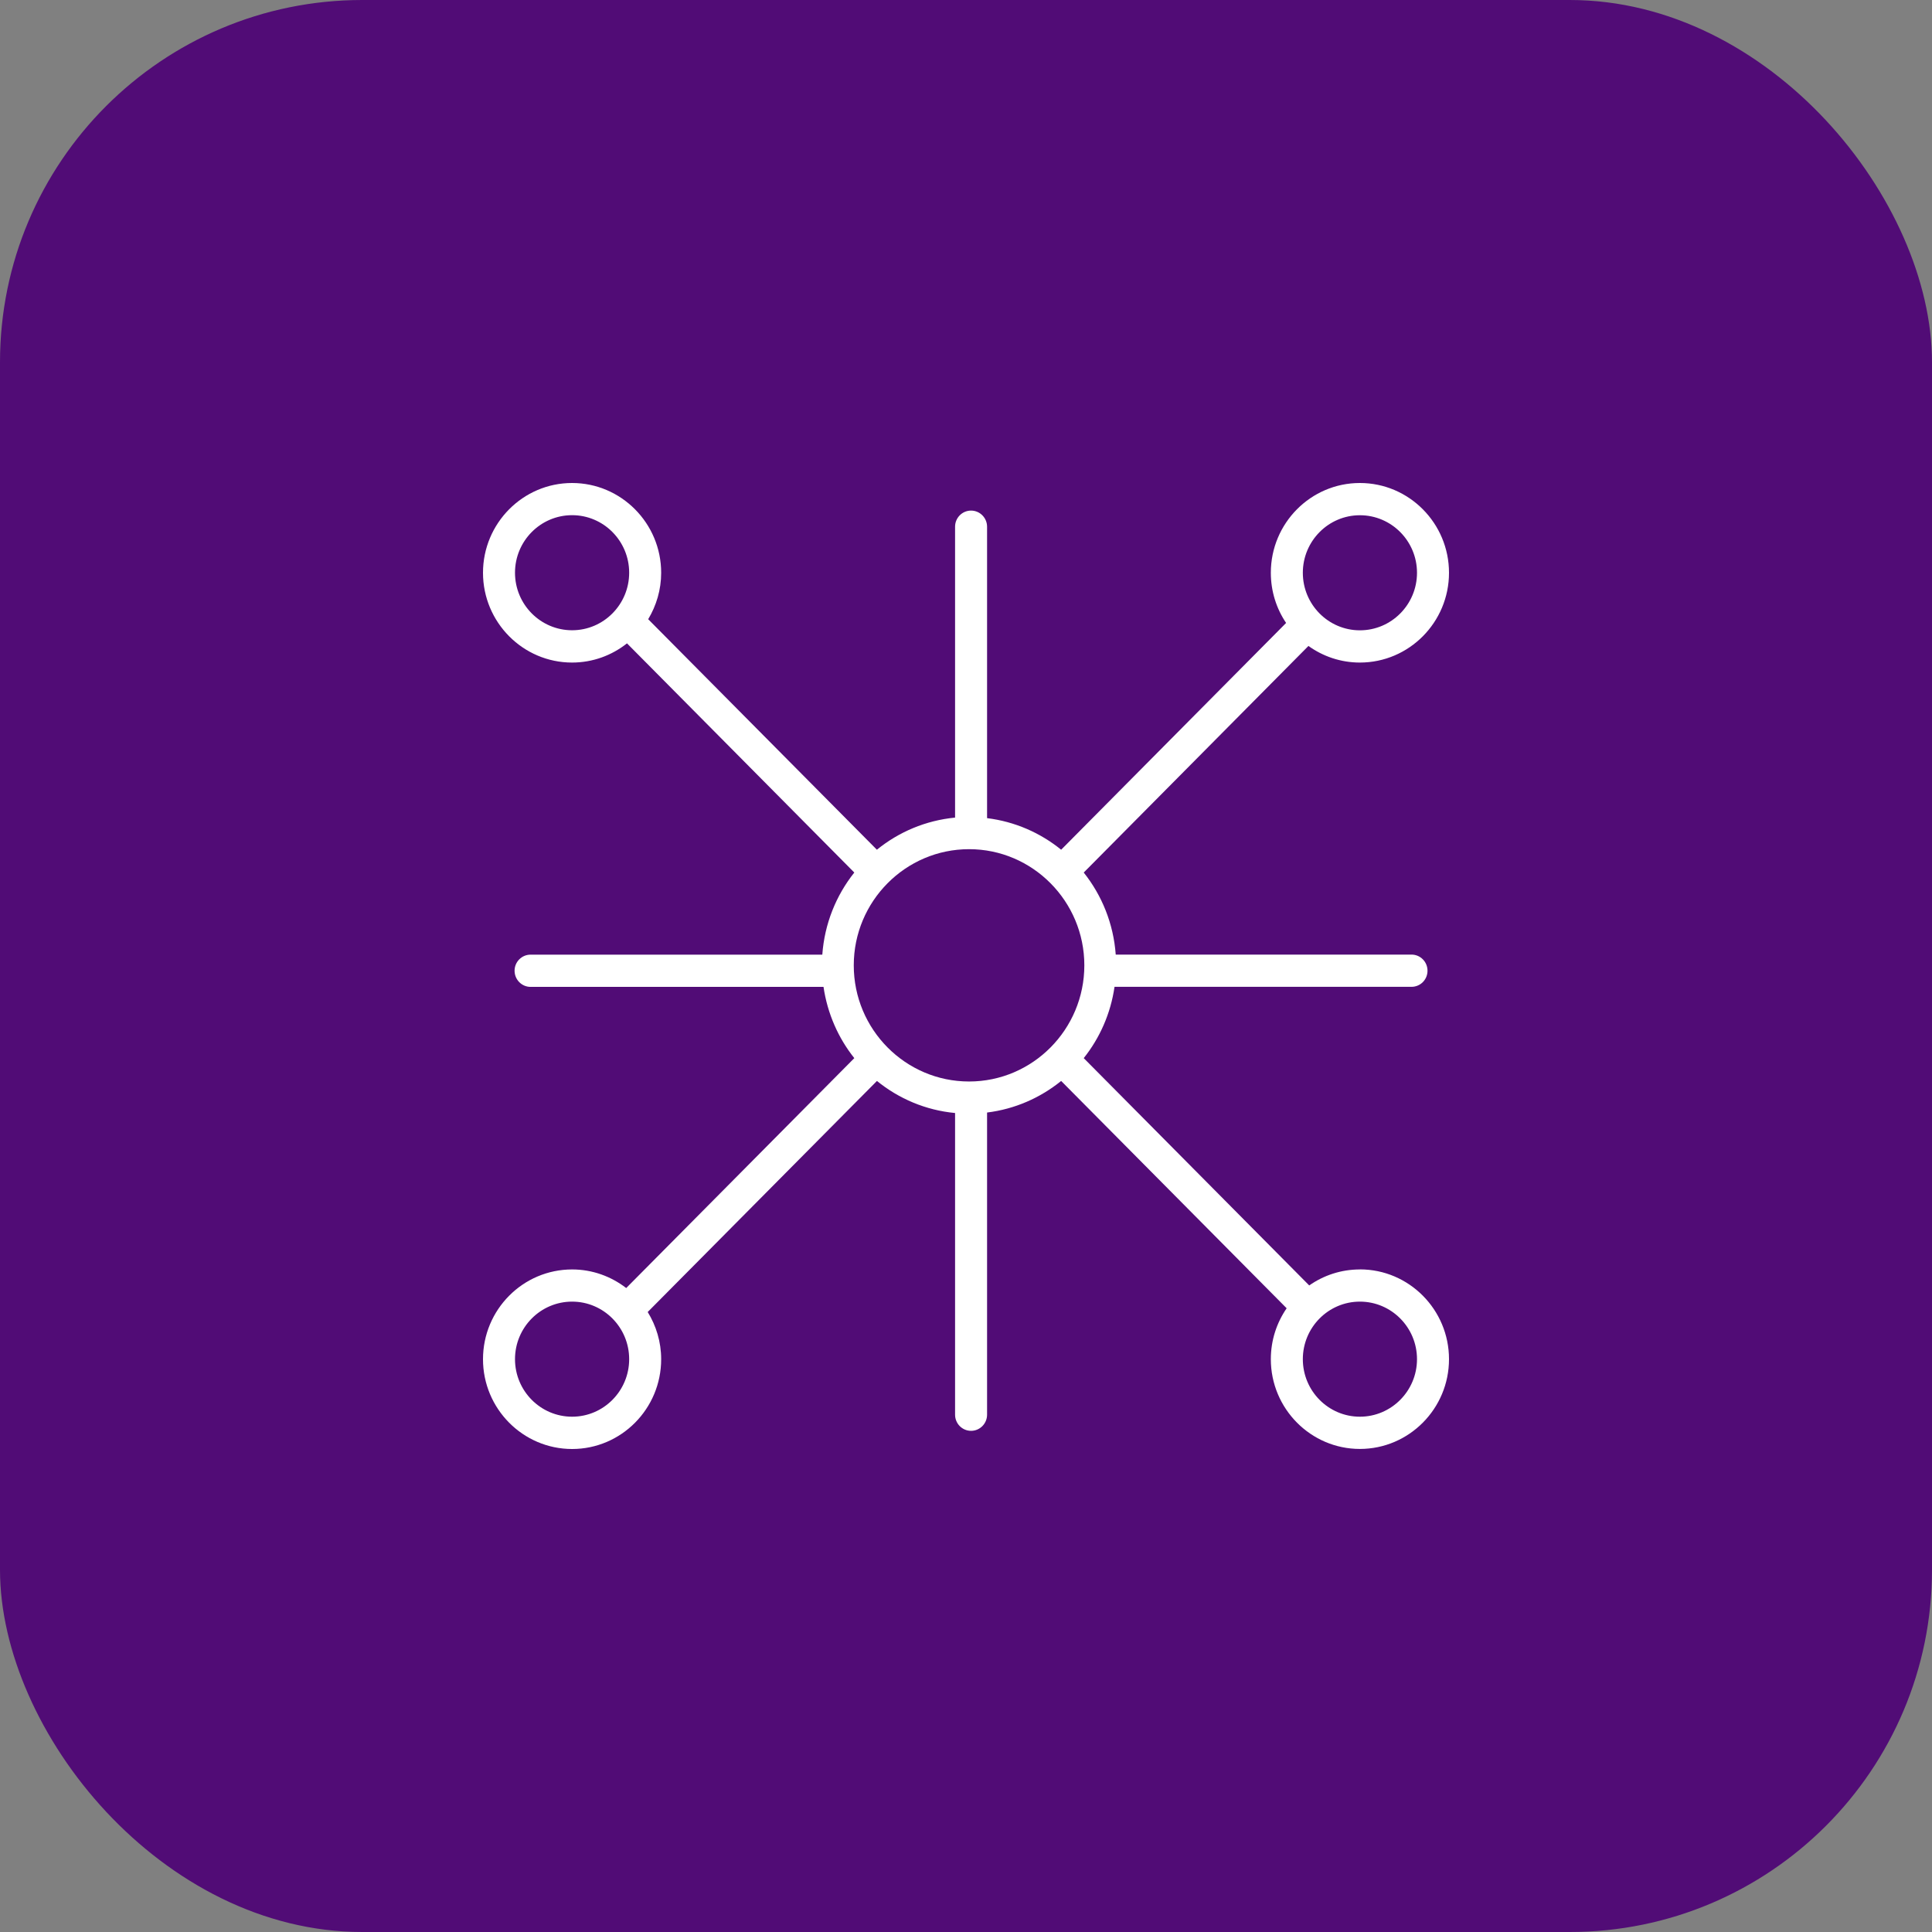
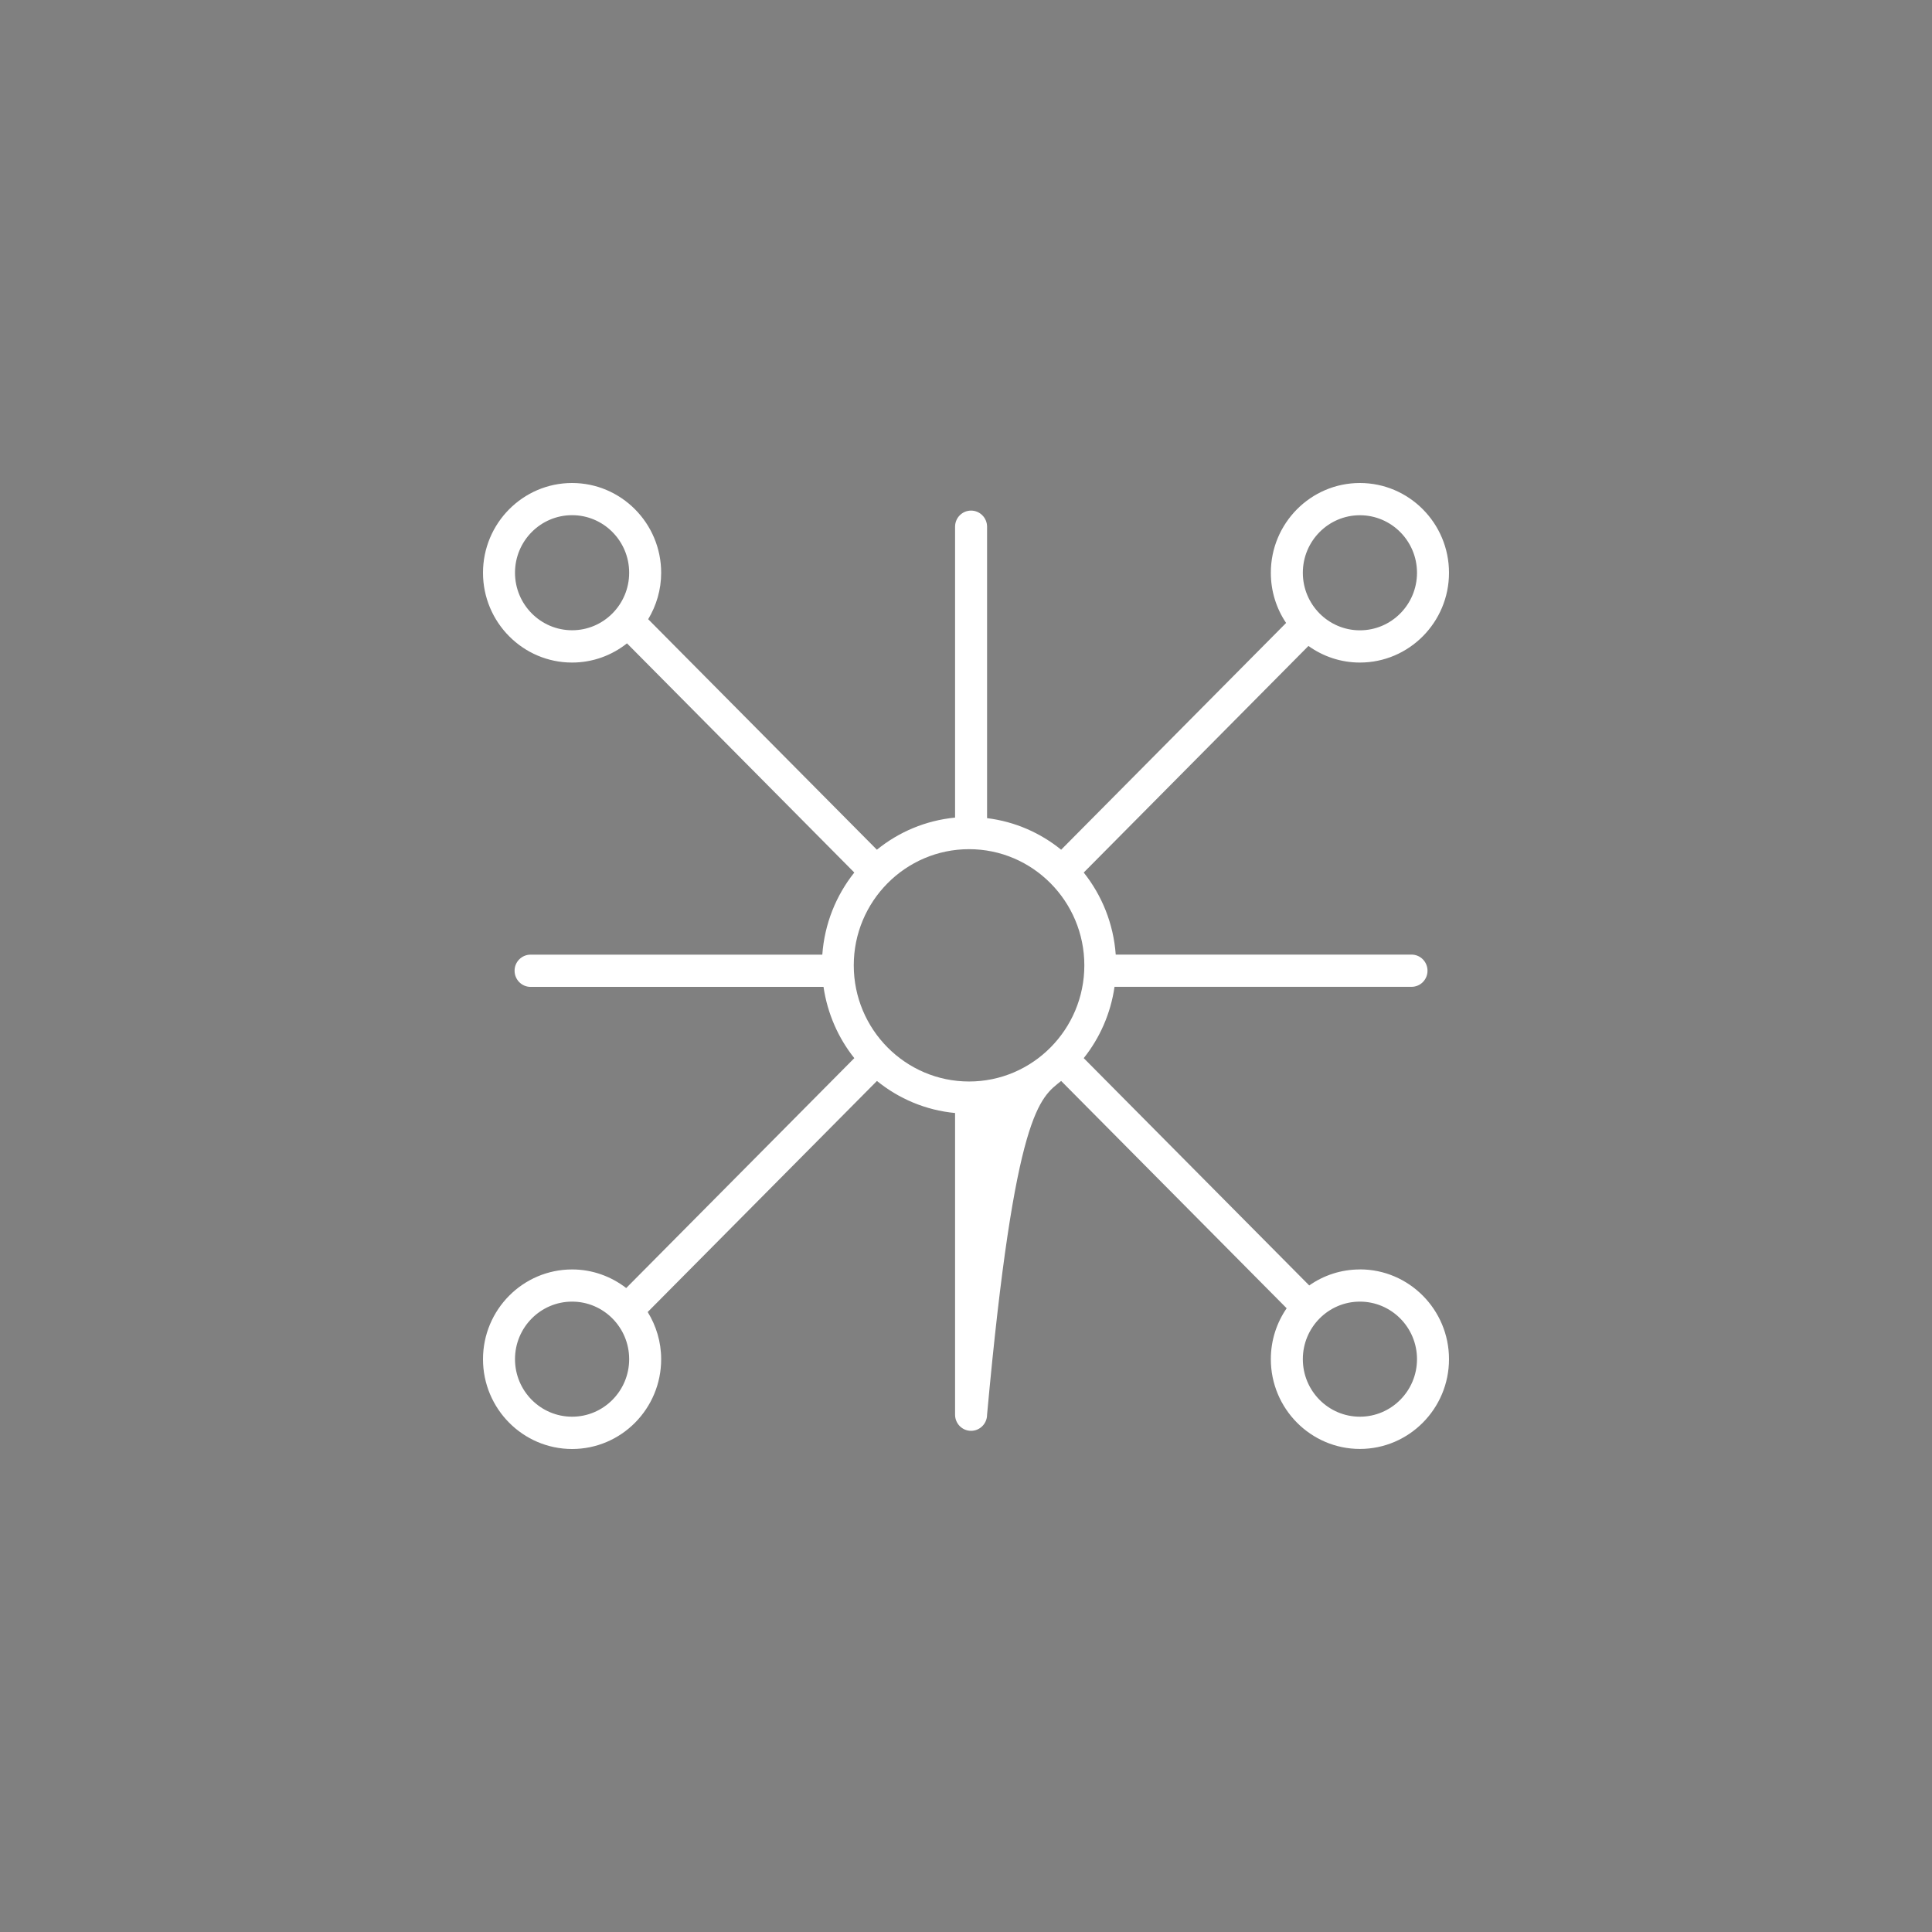
<svg xmlns="http://www.w3.org/2000/svg" width="32" height="32" viewBox="0 0 32 32" fill="none">
  <rect x="0" y="0" width="32" height="32" fill="#808080" stroke="none" />
-   <rect width="32" height="32" rx="6" fill="#510C76" />
-   <path d="M22.524 23.465C22.003 23.465 21.579 23.038 21.579 22.512C21.579 21.986 22.003 21.559 22.524 21.559C23.046 21.559 23.47 21.986 23.47 22.512C23.47 23.038 23.045 23.465 22.524 23.465ZM9.476 23.465C8.954 23.465 8.53 23.038 8.53 22.512C8.53 21.986 8.954 21.559 9.476 21.559C9.997 21.559 10.421 21.986 10.421 22.512C10.421 23.038 9.997 23.465 9.476 23.465ZM16.051 14.065C17.103 14.065 17.96 14.928 17.96 15.989C17.96 17.05 17.104 17.913 16.051 17.913C14.998 17.913 14.141 17.051 14.141 15.989C14.141 14.928 14.998 14.065 16.051 14.065ZM9.476 10.439C8.954 10.439 8.53 10.012 8.53 9.486C8.53 8.96 8.954 8.533 9.476 8.533C9.997 8.533 10.421 8.96 10.421 9.486C10.421 10.012 9.997 10.439 9.476 10.439ZM22.524 8.534C23.046 8.534 23.47 8.961 23.47 9.487C23.47 10.013 23.046 10.44 22.524 10.44C22.003 10.44 21.579 10.013 21.579 9.487C21.579 8.961 22.003 8.534 22.524 8.534ZM22.524 21.026C22.212 21.026 21.923 21.124 21.685 21.291L17.95 17.526C18.216 17.192 18.396 16.788 18.46 16.345L23.379 16.345C23.526 16.345 23.644 16.226 23.644 16.078C23.644 15.931 23.526 15.811 23.379 15.811H18.48C18.443 15.299 18.251 14.83 17.95 14.452L21.672 10.699C21.913 10.872 22.207 10.974 22.524 10.974C23.338 10.974 24 10.307 24 9.487C24 8.667 23.338 8 22.524 8C21.71 8 21.049 8.667 21.049 9.487C21.049 9.795 21.142 10.081 21.302 10.318L17.576 14.074C17.231 13.794 16.81 13.608 16.349 13.551V8.724C16.349 8.577 16.23 8.457 16.084 8.457C15.937 8.457 15.819 8.577 15.819 8.724V13.542C15.332 13.589 14.886 13.78 14.524 14.074L10.736 10.256C10.871 10.031 10.951 9.769 10.951 9.487C10.951 8.667 10.289 8 9.475 8C8.662 8 8 8.667 8 9.487C8 10.307 8.662 10.974 9.475 10.974C9.818 10.974 10.134 10.855 10.385 10.656L14.15 14.452C13.849 14.83 13.657 15.299 13.62 15.812H8.788C8.642 15.812 8.523 15.931 8.523 16.078C8.523 16.226 8.642 16.346 8.788 16.346H13.64C13.705 16.788 13.885 17.194 14.15 17.526L10.372 21.334C10.123 21.142 9.813 21.026 9.476 21.026C8.662 21.026 8 21.692 8 22.513C8 23.333 8.662 24 9.476 24C10.29 24 10.951 23.333 10.951 22.513C10.951 22.226 10.868 21.959 10.728 21.731L14.525 17.904C14.886 18.197 15.331 18.389 15.819 18.435V23.432C15.819 23.579 15.937 23.699 16.084 23.699C16.23 23.699 16.349 23.579 16.349 23.432V18.427C16.81 18.37 17.23 18.184 17.576 17.904L21.311 21.669C21.146 21.909 21.049 22.199 21.049 22.512C21.049 23.332 21.711 23.999 22.524 23.999C23.338 23.999 24 23.332 24 22.512C24 21.692 23.338 21.025 22.524 21.025" fill="white" />
+   <path d="M22.524 23.465C22.003 23.465 21.579 23.038 21.579 22.512C21.579 21.986 22.003 21.559 22.524 21.559C23.046 21.559 23.47 21.986 23.47 22.512C23.47 23.038 23.045 23.465 22.524 23.465ZM9.476 23.465C8.954 23.465 8.53 23.038 8.53 22.512C8.53 21.986 8.954 21.559 9.476 21.559C9.997 21.559 10.421 21.986 10.421 22.512C10.421 23.038 9.997 23.465 9.476 23.465ZM16.051 14.065C17.103 14.065 17.96 14.928 17.96 15.989C17.96 17.05 17.104 17.913 16.051 17.913C14.998 17.913 14.141 17.051 14.141 15.989C14.141 14.928 14.998 14.065 16.051 14.065ZM9.476 10.439C8.954 10.439 8.53 10.012 8.53 9.486C8.53 8.96 8.954 8.533 9.476 8.533C9.997 8.533 10.421 8.96 10.421 9.486C10.421 10.012 9.997 10.439 9.476 10.439ZM22.524 8.534C23.046 8.534 23.47 8.961 23.47 9.487C23.47 10.013 23.046 10.44 22.524 10.44C22.003 10.44 21.579 10.013 21.579 9.487C21.579 8.961 22.003 8.534 22.524 8.534ZM22.524 21.026C22.212 21.026 21.923 21.124 21.685 21.291L17.95 17.526C18.216 17.192 18.396 16.788 18.46 16.345L23.379 16.345C23.526 16.345 23.644 16.226 23.644 16.078C23.644 15.931 23.526 15.811 23.379 15.811H18.48C18.443 15.299 18.251 14.83 17.95 14.452L21.672 10.699C21.913 10.872 22.207 10.974 22.524 10.974C23.338 10.974 24 10.307 24 9.487C24 8.667 23.338 8 22.524 8C21.71 8 21.049 8.667 21.049 9.487C21.049 9.795 21.142 10.081 21.302 10.318L17.576 14.074C17.231 13.794 16.81 13.608 16.349 13.551V8.724C16.349 8.577 16.23 8.457 16.084 8.457C15.937 8.457 15.819 8.577 15.819 8.724V13.542C15.332 13.589 14.886 13.78 14.524 14.074L10.736 10.256C10.871 10.031 10.951 9.769 10.951 9.487C10.951 8.667 10.289 8 9.475 8C8.662 8 8 8.667 8 9.487C8 10.307 8.662 10.974 9.475 10.974C9.818 10.974 10.134 10.855 10.385 10.656L14.15 14.452C13.849 14.83 13.657 15.299 13.62 15.812H8.788C8.642 15.812 8.523 15.931 8.523 16.078C8.523 16.226 8.642 16.346 8.788 16.346H13.64C13.705 16.788 13.885 17.194 14.15 17.526L10.372 21.334C10.123 21.142 9.813 21.026 9.476 21.026C8.662 21.026 8 21.692 8 22.513C8 23.333 8.662 24 9.476 24C10.29 24 10.951 23.333 10.951 22.513C10.951 22.226 10.868 21.959 10.728 21.731L14.525 17.904C14.886 18.197 15.331 18.389 15.819 18.435V23.432C15.819 23.579 15.937 23.699 16.084 23.699C16.23 23.699 16.349 23.579 16.349 23.432C16.81 18.37 17.23 18.184 17.576 17.904L21.311 21.669C21.146 21.909 21.049 22.199 21.049 22.512C21.049 23.332 21.711 23.999 22.524 23.999C23.338 23.999 24 23.332 24 22.512C24 21.692 23.338 21.025 22.524 21.025" fill="white" />
</svg>